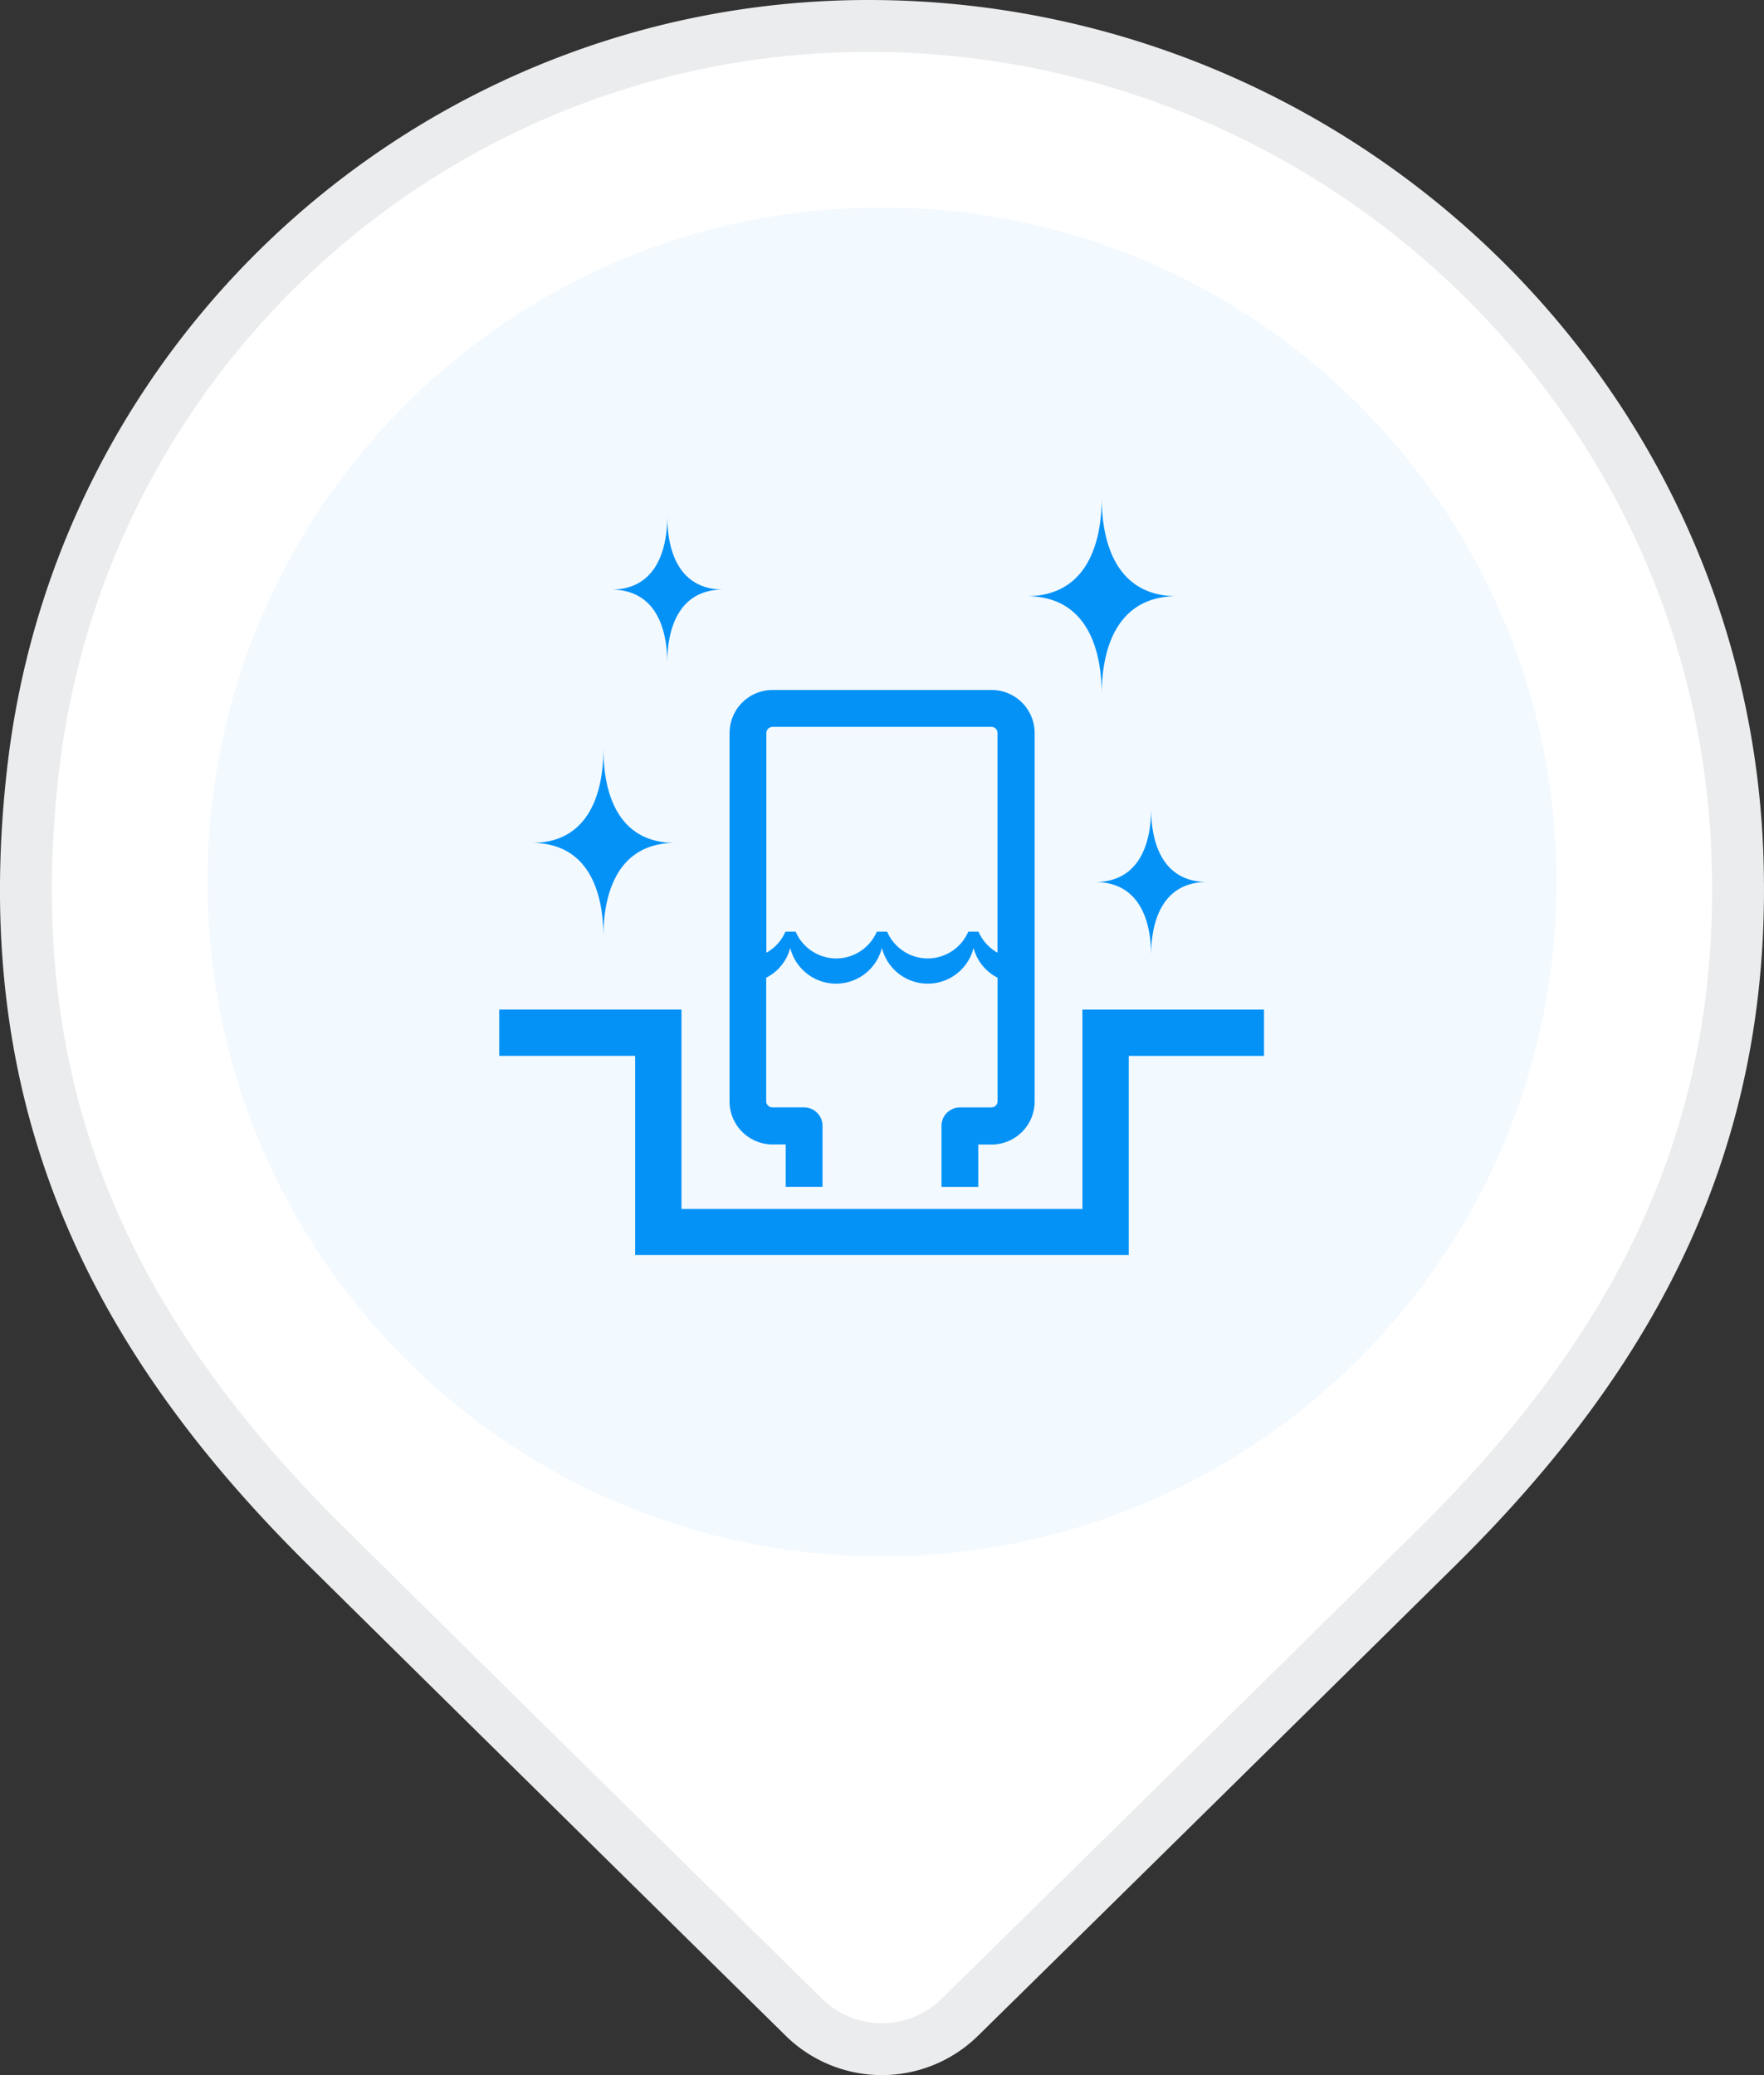
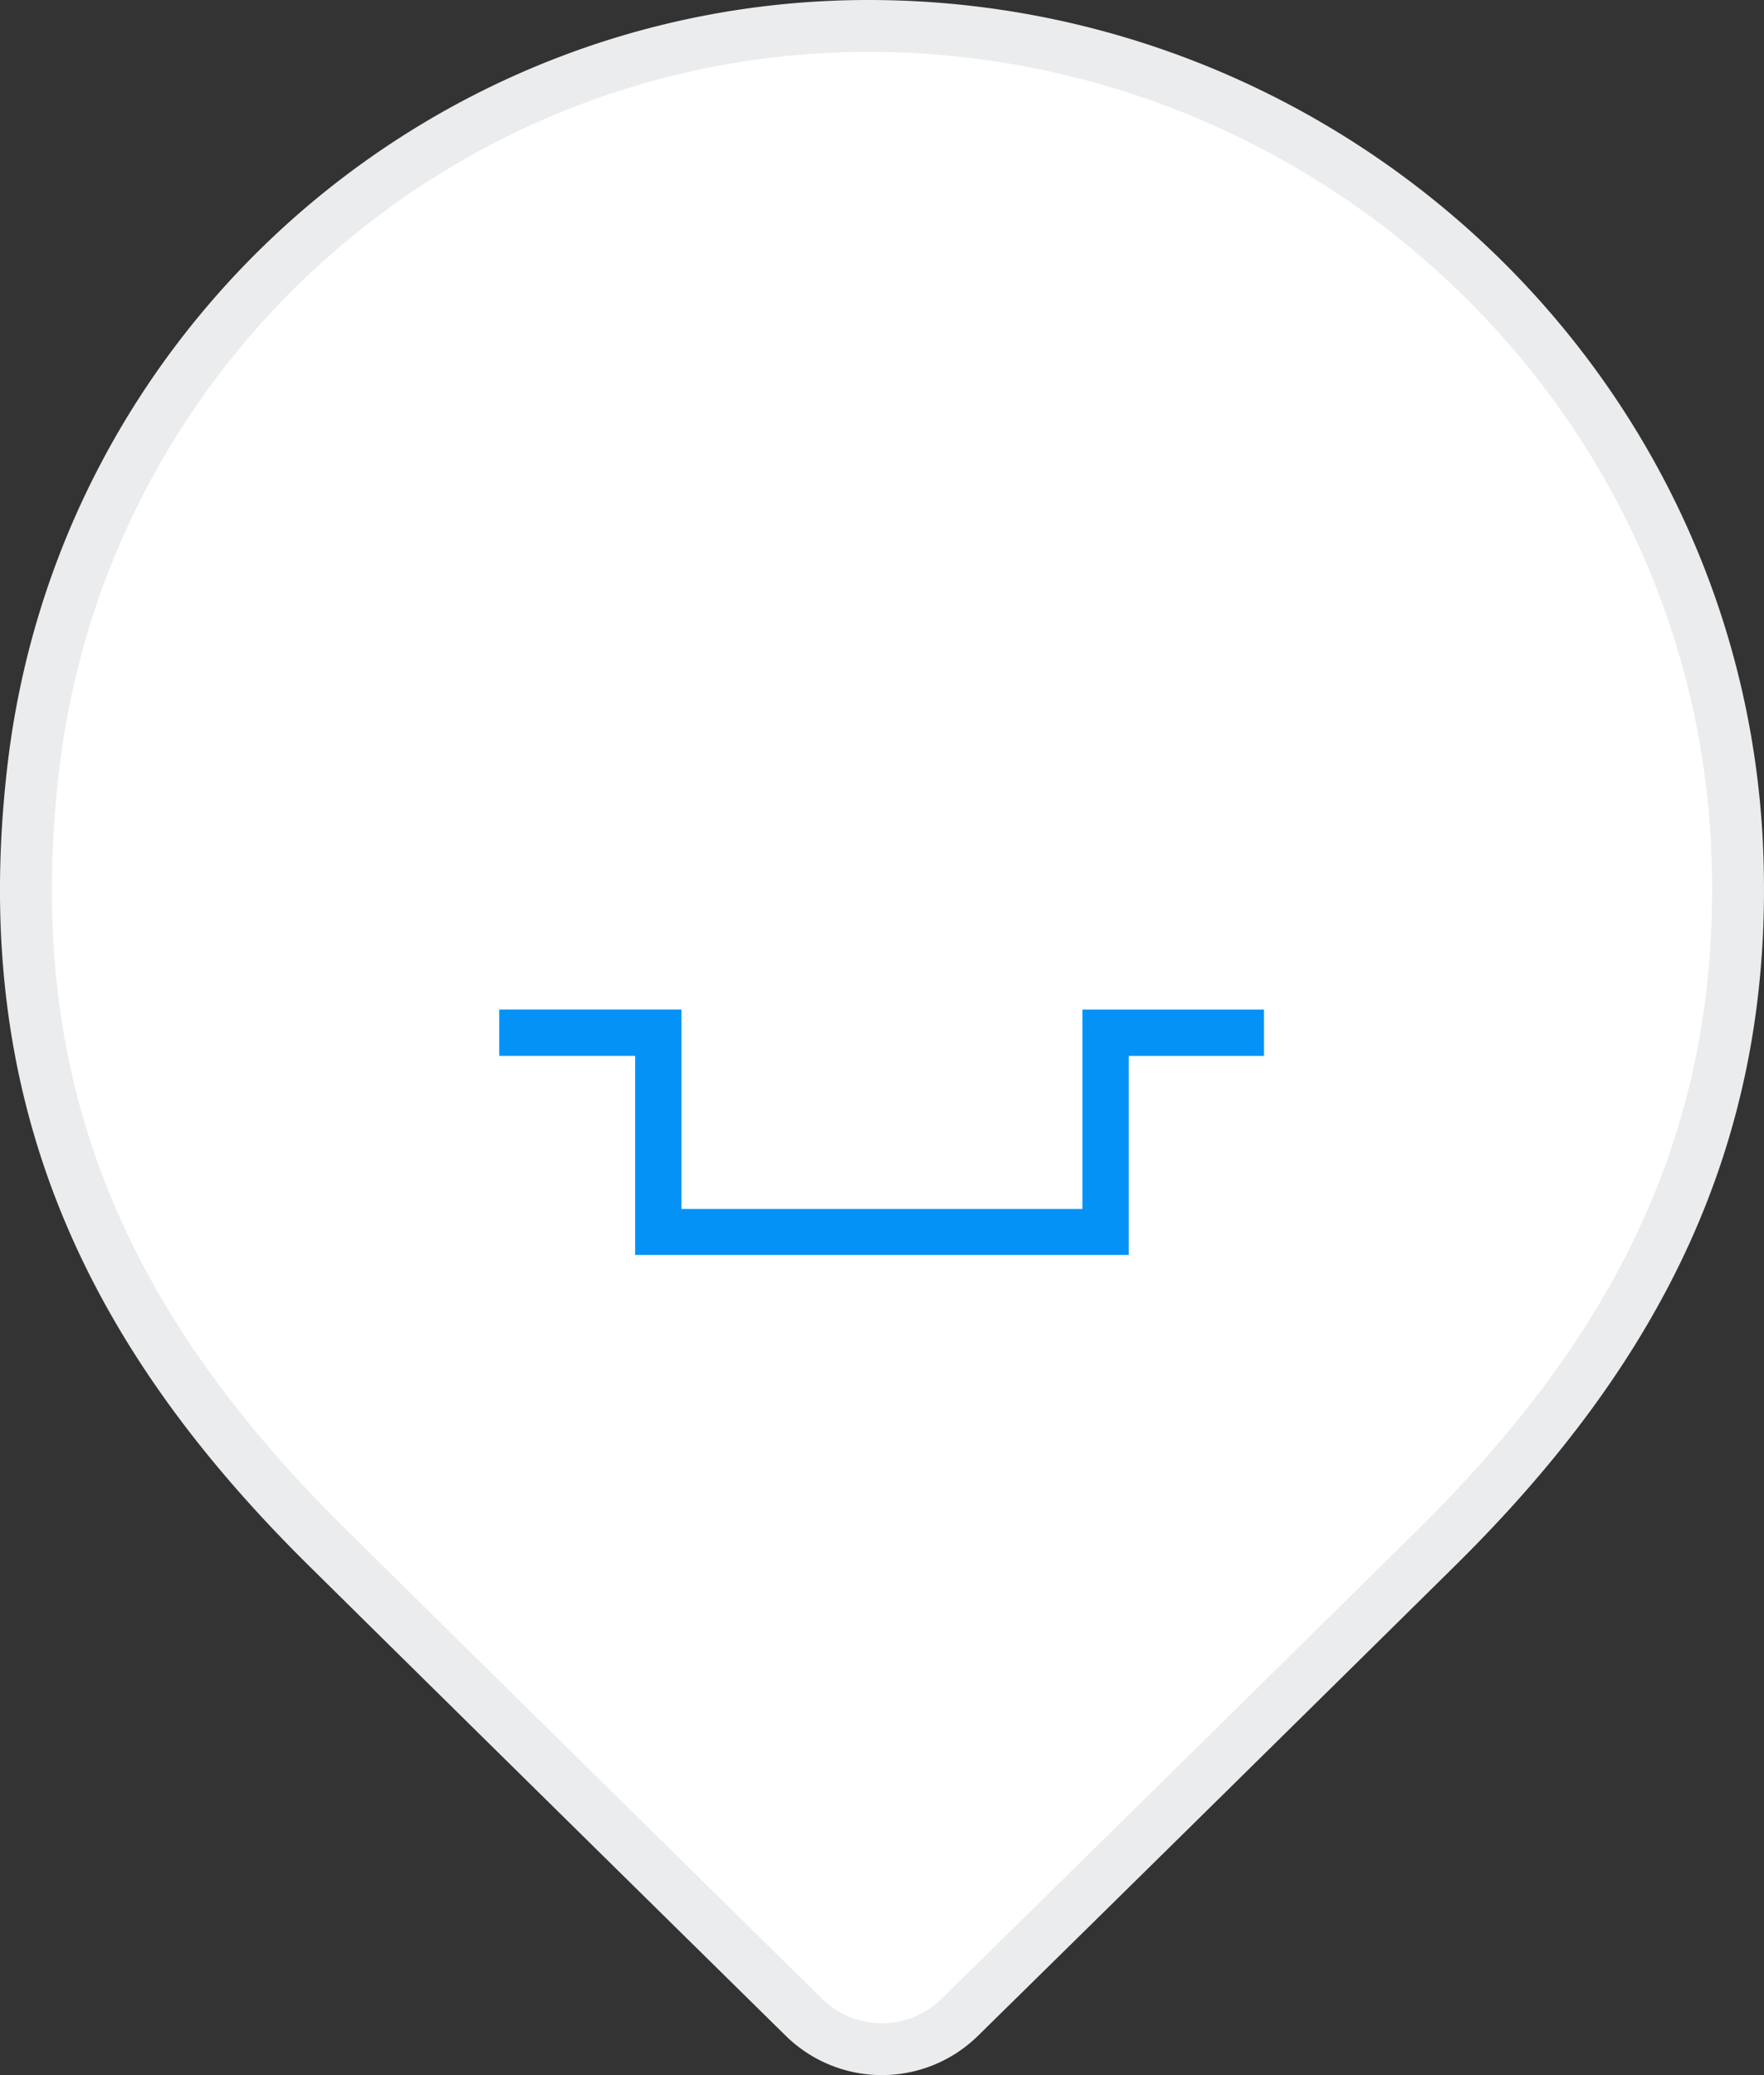
<svg xmlns="http://www.w3.org/2000/svg" width="34" height="40" fill="none">
  <rect width="100%" height="100%" fill="#333333" stroke="none" />
  <path d="M18.507 38.878a2.144 2.144 0 0 1-3.019 0l-2.038-2.007c-2.329-2.294-5.205-5.128-7.159-7.06C2.036 25.605-.07 21.056.633 14.876 1.56 6.662 8.538.5 16.739.5c8.945 0 16.48 7.069 16.752 16.074.163 5.325-1.922 9.42-5.782 13.237a5962.597 5962.597 0 0 1-9.202 9.067z" fill="#fff" stroke="#EBECED" />
-   <path d="M17 30c7.18 0 13-5.82 13-13S24.18 4 17 4 4 9.82 4 17s5.82 13 13 13z" fill="#F2F9FF" />
-   <path d="M19.112 21.347h-.609a.356.356 0 0 0-.357.358v1.173h.71v-.816h.256a.83.83 0 0 0 .83-.83V14.13a.83.83 0 0 0-.83-.83h-4.22a.83.83 0 0 0-.83.83v7.1c0 .46.372.83.83.83h.252v.817h.71v-1.173a.356.356 0 0 0-.358-.358h-.608c-.063 0-.12-.053-.12-.115v-2.385a.894.894 0 0 0 .463-.574.911.911 0 0 0 1.767 0 .911.911 0 0 0 1.767 0 .894.894 0 0 0 .462.574v2.385a.117.117 0 0 1-.115.115zm-.251-3.388h-.198a.854.854 0 0 1-.782.516.854.854 0 0 1-.782-.516H16.9a.854.854 0 0 1-.782.516.854.854 0 0 1-.782-.516h-.198a.833.833 0 0 1-.367.405v-4.233c0-.063.053-.12.12-.12h4.22c.062 0 .115.053.115.12v4.233a.856.856 0 0 1-.366-.405zM21.235 13.393c0-.95.329-1.901 1.448-1.901-1.12 0-1.448-.951-1.448-1.902 0 .95-.328 1.902-1.448 1.902 1.12 0 1.448.95 1.448 1.901zM11.63 14.438c0 .902-.313 1.81-1.38 1.81 1.067 0 1.38.902 1.38 1.81 0-.903.314-1.81 1.381-1.81-1.067 0-1.38-.903-1.38-1.81zM13.942 11.364c-.835 0-1.081-.71-1.081-1.419 0 .71-.247 1.42-1.082 1.42.835 0 1.082.709 1.082 1.419 0-.71.246-1.42 1.08-1.42zM22.187 18.42c0-.71.246-1.419 1.081-1.419-.835 0-1.081-.71-1.081-1.419 0 .71-.247 1.42-1.082 1.42.835 0 1.082.709 1.082 1.418z" fill="#0592F7" />
  <path d="M12.242 24.191H21.756v-3.837h2.607v-.893h-3.5v3.843h-7.728V19.46H9.622v.893h2.62v3.837z" fill="#0592F7" />
</svg>